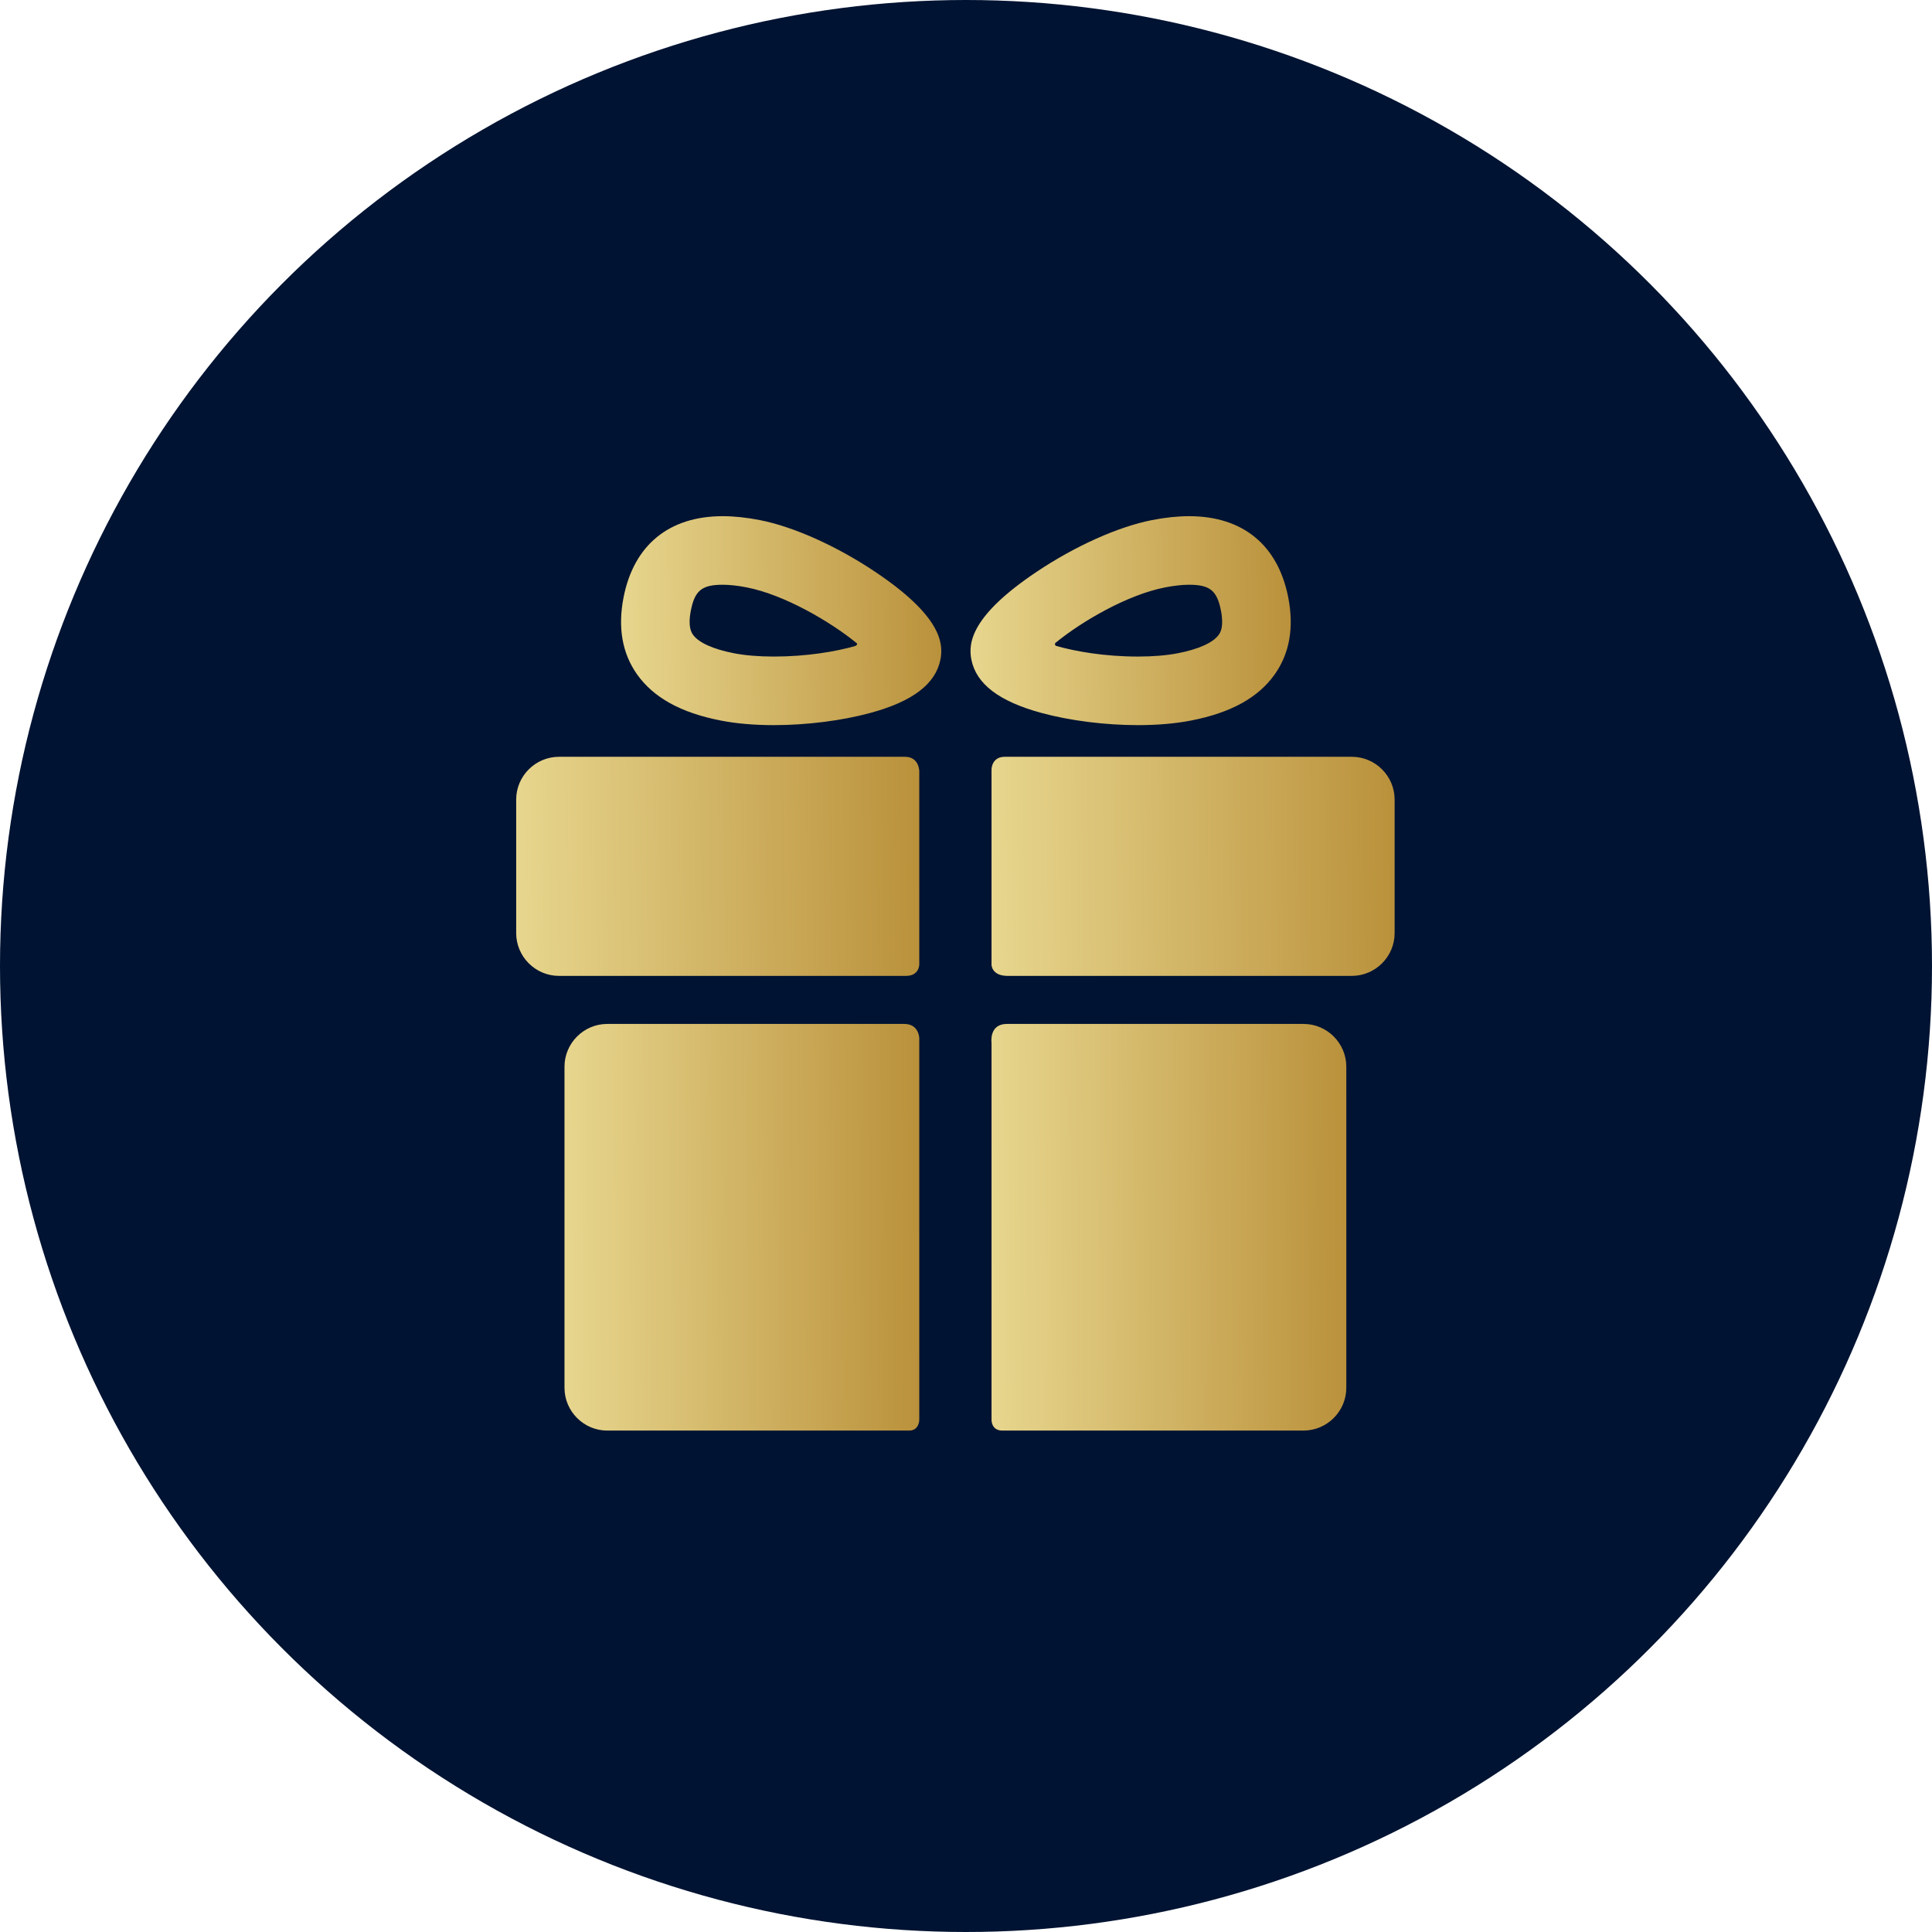
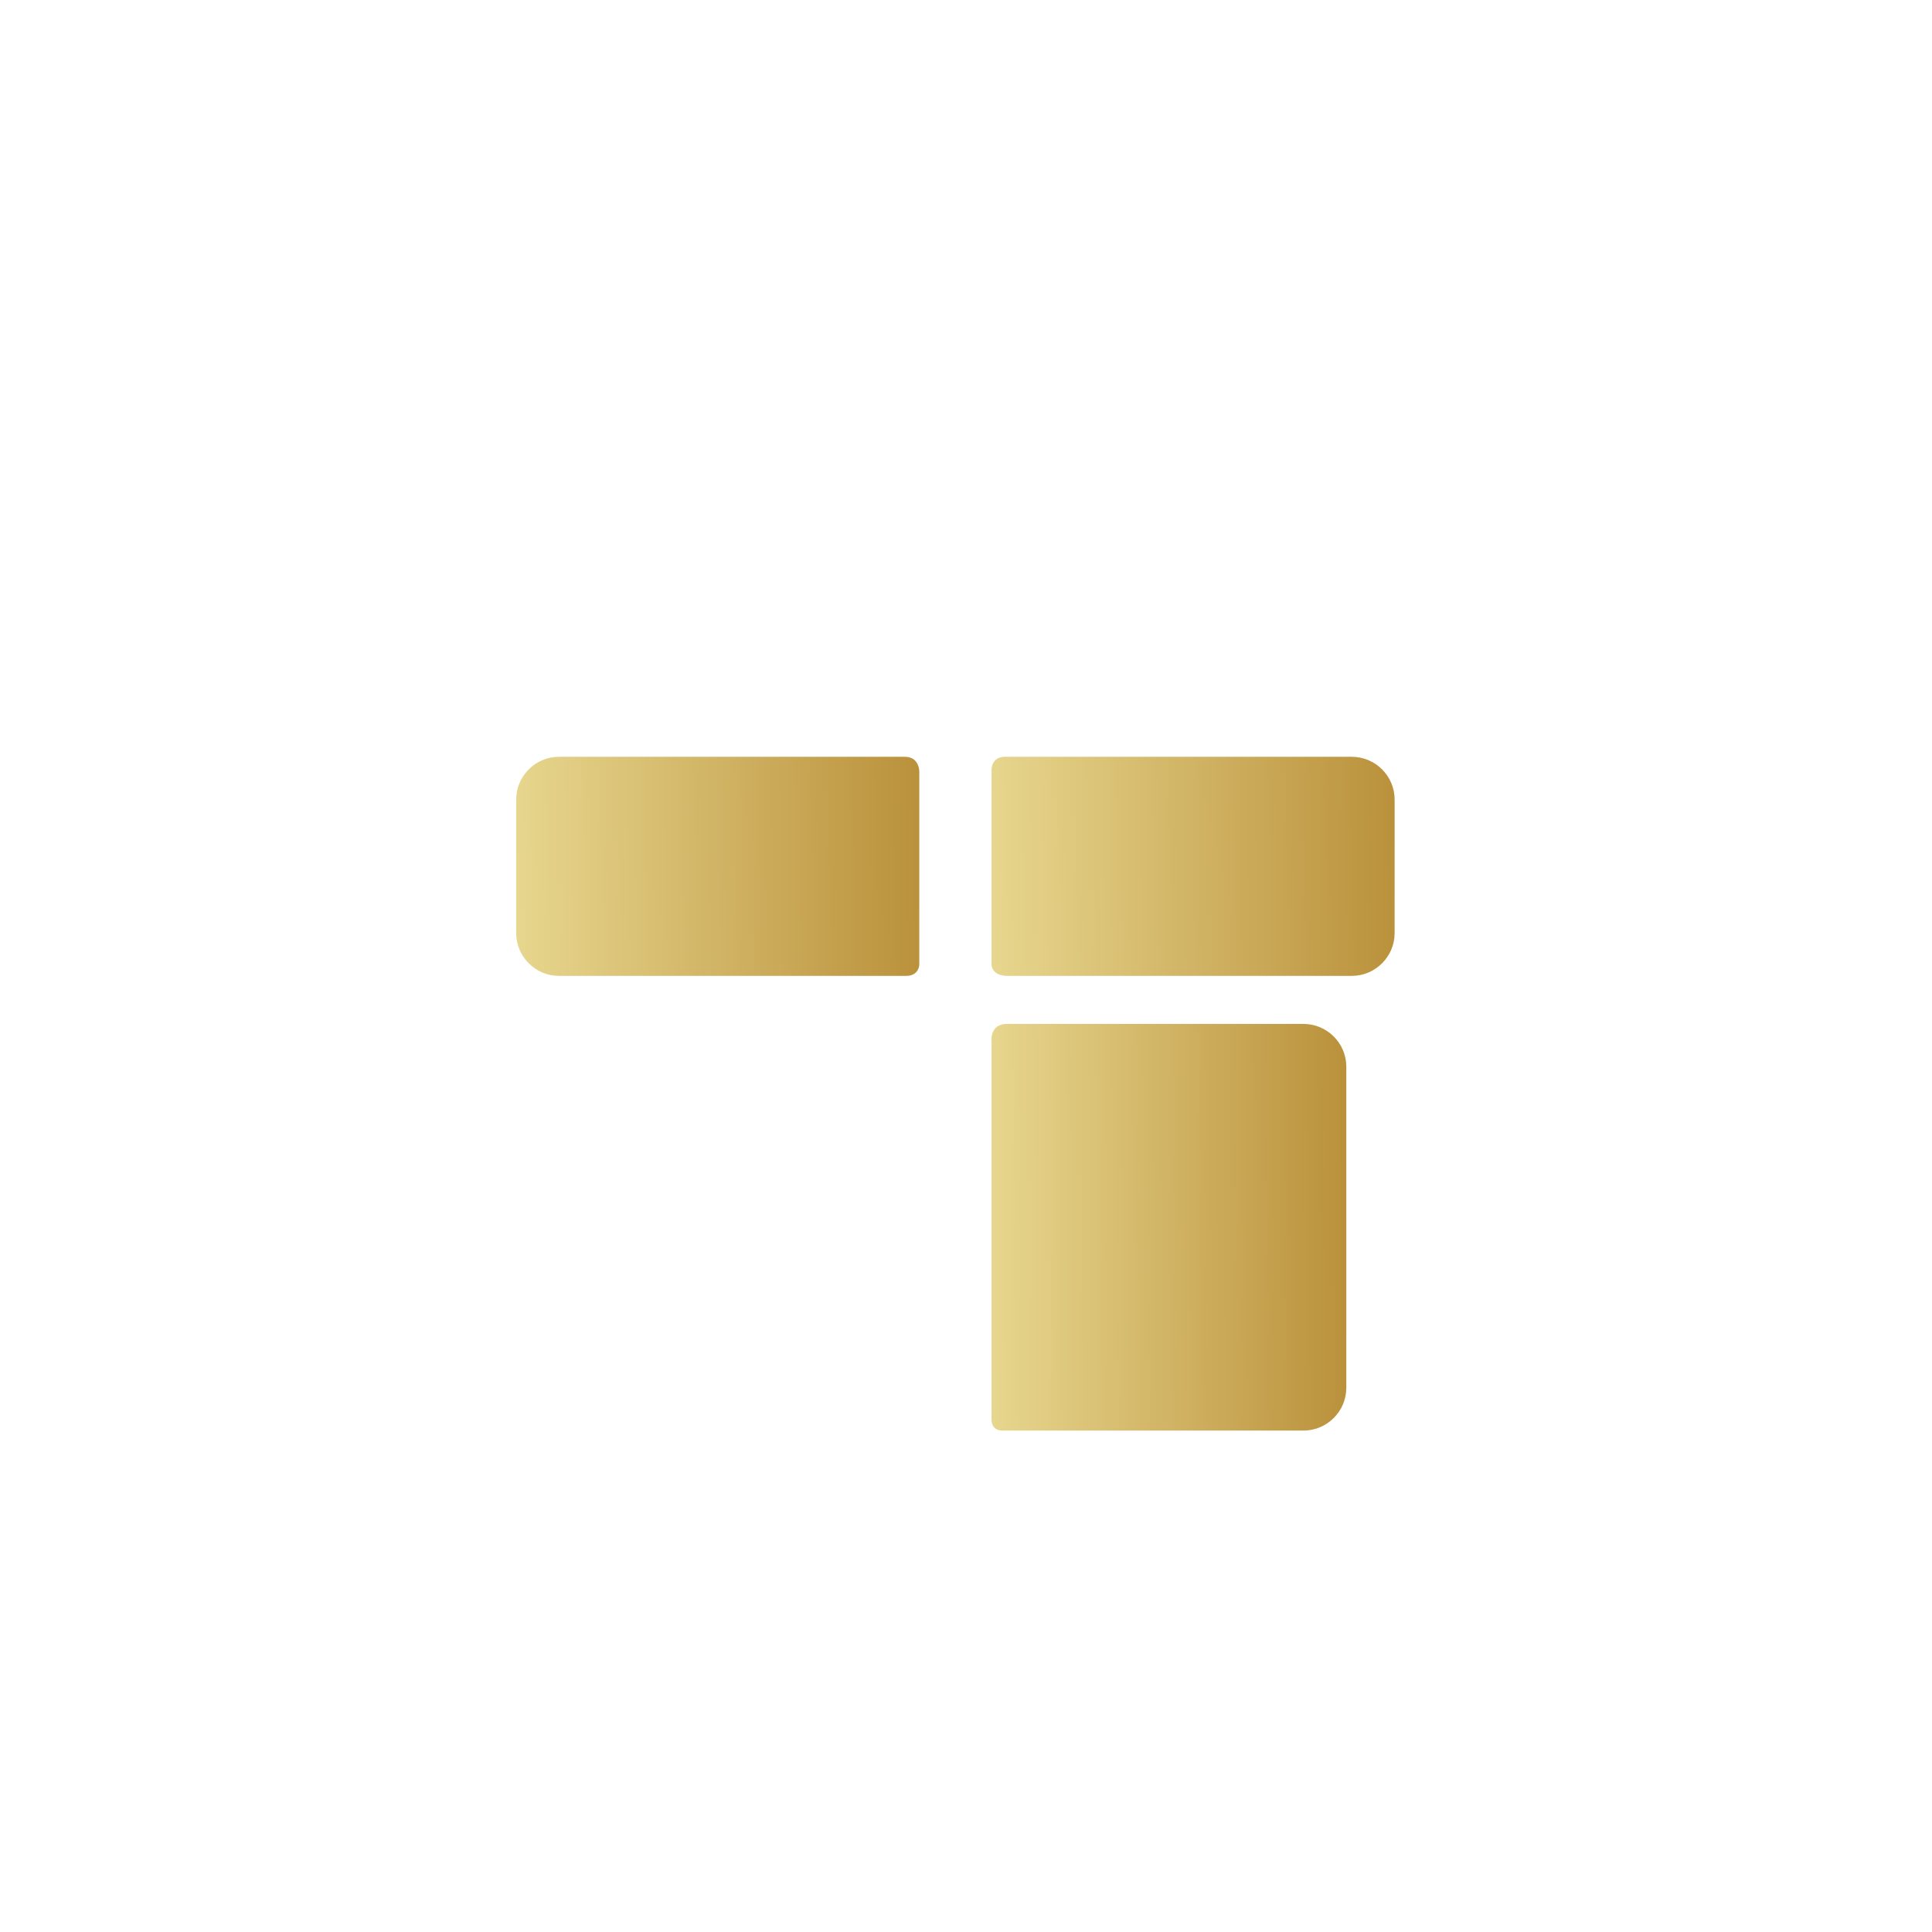
<svg xmlns="http://www.w3.org/2000/svg" width="131" height="131" viewBox="0 0 131 131" fill="none">
  <g id="Group 46">
-     <circle id="Ellipse 10" cx="65.5" cy="65.5" r="65.5" fill="#001332" />
    <g id="Group">
      <g id="Group_2">
        <g id="Group_3">
-           <path id="Vector" d="M61.311 69.428C56.205 69.428 41.176 69.428 41.176 69.428C39.581 69.428 38.276 70.733 38.276 72.328V94.1C38.276 95.695 39.581 97.001 41.176 97.001C41.176 97.001 56.519 97.001 61.65 97.001C62.332 97.001 62.332 96.267 62.332 96.267V70.413C62.332 70.413 62.332 69.428 61.311 69.428Z" fill="url(#paint0_linear_1027_586)" />
          <path id="Vector_2" d="M88.387 69.428C88.387 69.428 73.301 69.428 68.273 69.428C67.048 69.428 67.231 70.704 67.231 70.704V96.291C67.231 96.291 67.221 97 67.958 97C73.065 97 88.386 97 88.386 97C89.982 97 91.287 95.695 91.287 94.099V72.328C91.288 70.733 89.982 69.428 88.387 69.428Z" fill="url(#paint1_linear_1027_586)" />
        </g>
        <g id="Group_4">
          <path id="Vector_3" d="M62.332 52.297C62.332 52.297 62.332 51.315 61.361 51.315C55.544 51.315 37.901 51.315 37.901 51.315C36.306 51.315 35 52.62 35 54.215V63.27C35 64.865 36.306 66.17 37.901 66.17C37.901 66.17 55.623 66.17 61.44 66.17C62.332 66.17 62.332 65.397 62.332 65.397V52.297Z" fill="url(#paint2_linear_1027_586)" />
          <path id="Vector_4" d="M91.662 51.315C91.662 51.315 74.011 51.315 68.128 51.315C67.231 51.315 67.231 52.169 67.231 52.169V65.415C67.231 65.415 67.231 66.17 68.321 66.17C74.156 66.17 91.662 66.17 91.662 66.17C93.258 66.17 94.563 64.865 94.563 63.27V54.215C94.563 52.62 93.258 51.315 91.662 51.315Z" fill="url(#paint3_linear_1027_586)" />
        </g>
        <g id="Group_5">
-           <path id="Vector_5" d="M52.466 49.168C51.139 49.168 49.926 49.063 48.863 48.855C46.163 48.327 44.308 47.301 43.19 45.717C42.189 44.297 41.882 42.547 42.279 40.514C42.974 36.958 45.362 35 49.003 35C49.773 35 50.62 35.089 51.518 35.265C53.804 35.711 56.727 37.022 59.339 38.771C63.77 41.738 63.989 43.583 63.768 44.712C63.444 46.372 61.892 47.558 59.025 48.338C57.088 48.865 54.697 49.168 52.466 49.168ZM49.003 39.649C47.593 39.649 47.108 40.043 46.842 41.406C46.625 42.52 46.899 42.909 46.989 43.036C47.366 43.571 48.348 44.017 49.755 44.291C50.514 44.44 51.451 44.518 52.465 44.518C54.696 44.518 56.66 44.18 57.964 43.811C58.059 43.784 58.206 43.672 58.048 43.578C56.344 42.189 53.226 40.335 50.627 39.827C50.021 39.709 49.475 39.649 49.003 39.649Z" fill="url(#paint4_linear_1027_586)" />
-         </g>
+           </g>
        <g id="Group_6">
-           <path id="Vector_6" d="M77.165 49.168C77.165 49.168 77.165 49.168 77.164 49.168C74.933 49.168 72.542 48.865 70.605 48.338C67.738 47.558 66.186 46.372 65.862 44.712C65.642 43.583 65.86 41.738 70.291 38.771C72.902 37.022 75.826 35.711 78.112 35.265C79.011 35.089 79.857 35 80.627 35C84.269 35 86.656 36.958 87.351 40.514C87.748 42.547 87.442 44.297 86.44 45.717C85.323 47.301 83.467 48.327 80.766 48.855C79.704 49.062 78.492 49.168 77.165 49.168ZM71.619 43.549C71.468 43.636 71.541 43.775 71.619 43.797C72.922 44.172 74.908 44.518 77.164 44.518C78.179 44.518 79.116 44.44 79.875 44.291C81.281 44.017 82.264 43.571 82.641 43.036C82.731 42.909 83.006 42.52 82.788 41.406C82.522 40.043 82.037 39.649 80.627 39.649C80.155 39.649 79.609 39.709 79.003 39.828C76.404 40.335 73.323 42.16 71.619 43.549Z" fill="url(#paint5_linear_1027_586)" />
-         </g>
+           </g>
      </g>
    </g>
  </g>
  <defs>
    <linearGradient id="paint0_linear_1027_586" x1="38.276" y1="83.214" x2="62.396" y2="83.056" gradientUnits="userSpaceOnUse">
      <stop stop-color="#E7D68E" />
      <stop offset="1" stop-color="#BA913B" />
    </linearGradient>
    <linearGradient id="paint1_linear_1027_586" x1="67.221" y1="83.214" x2="91.351" y2="83.055" gradientUnits="userSpaceOnUse">
      <stop stop-color="#E7D68E" />
      <stop offset="1" stop-color="#BA913B" />
    </linearGradient>
    <linearGradient id="paint2_linear_1027_586" x1="35" y1="58.742" x2="62.4" y2="58.363" gradientUnits="userSpaceOnUse">
      <stop stop-color="#E7D68E" />
      <stop offset="1" stop-color="#BA913B" />
    </linearGradient>
    <linearGradient id="paint3_linear_1027_586" x1="67.231" y1="58.742" x2="94.631" y2="58.363" gradientUnits="userSpaceOnUse">
      <stop stop-color="#E7D68E" />
      <stop offset="1" stop-color="#BA913B" />
    </linearGradient>
    <linearGradient id="paint4_linear_1027_586" x1="42.111" y1="42.084" x2="63.88" y2="41.833" gradientUnits="userSpaceOnUse">
      <stop stop-color="#E7D68E" />
      <stop offset="1" stop-color="#BA913B" />
    </linearGradient>
    <linearGradient id="paint5_linear_1027_586" x1="65.805" y1="42.084" x2="87.575" y2="41.833" gradientUnits="userSpaceOnUse">
      <stop stop-color="#E7D68E" />
      <stop offset="1" stop-color="#BA913B" />
    </linearGradient>
  </defs>
</svg>